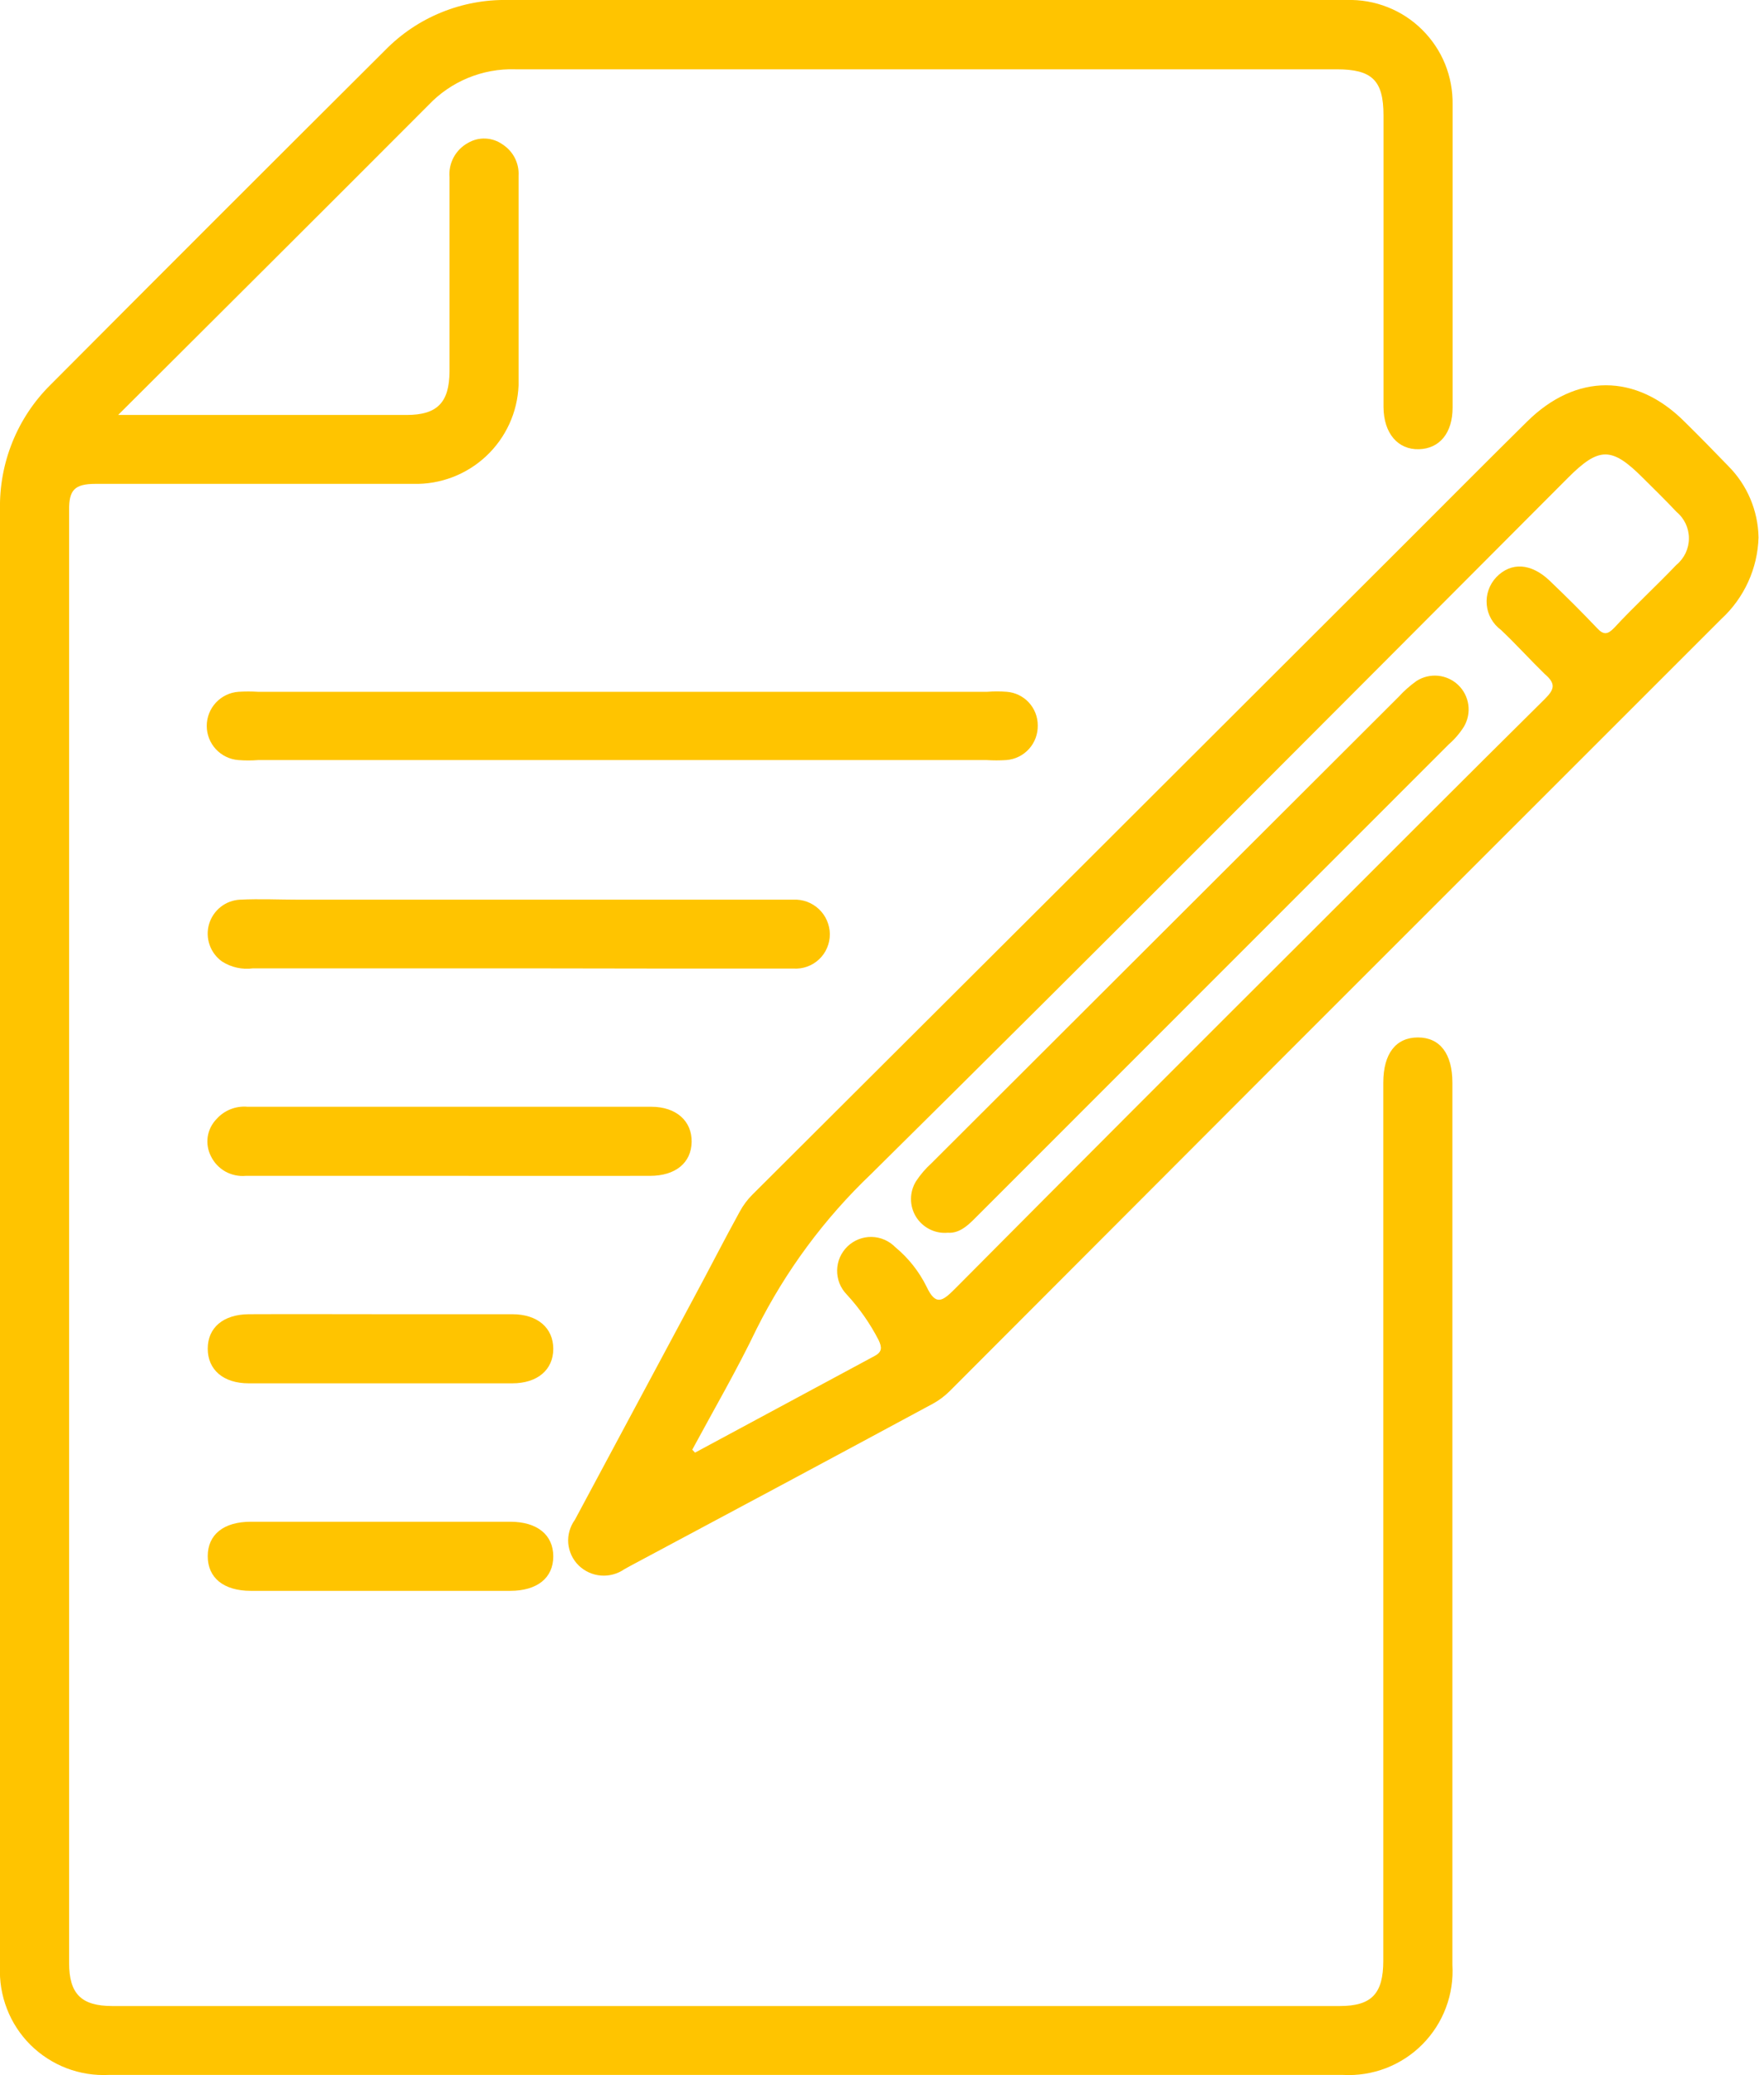
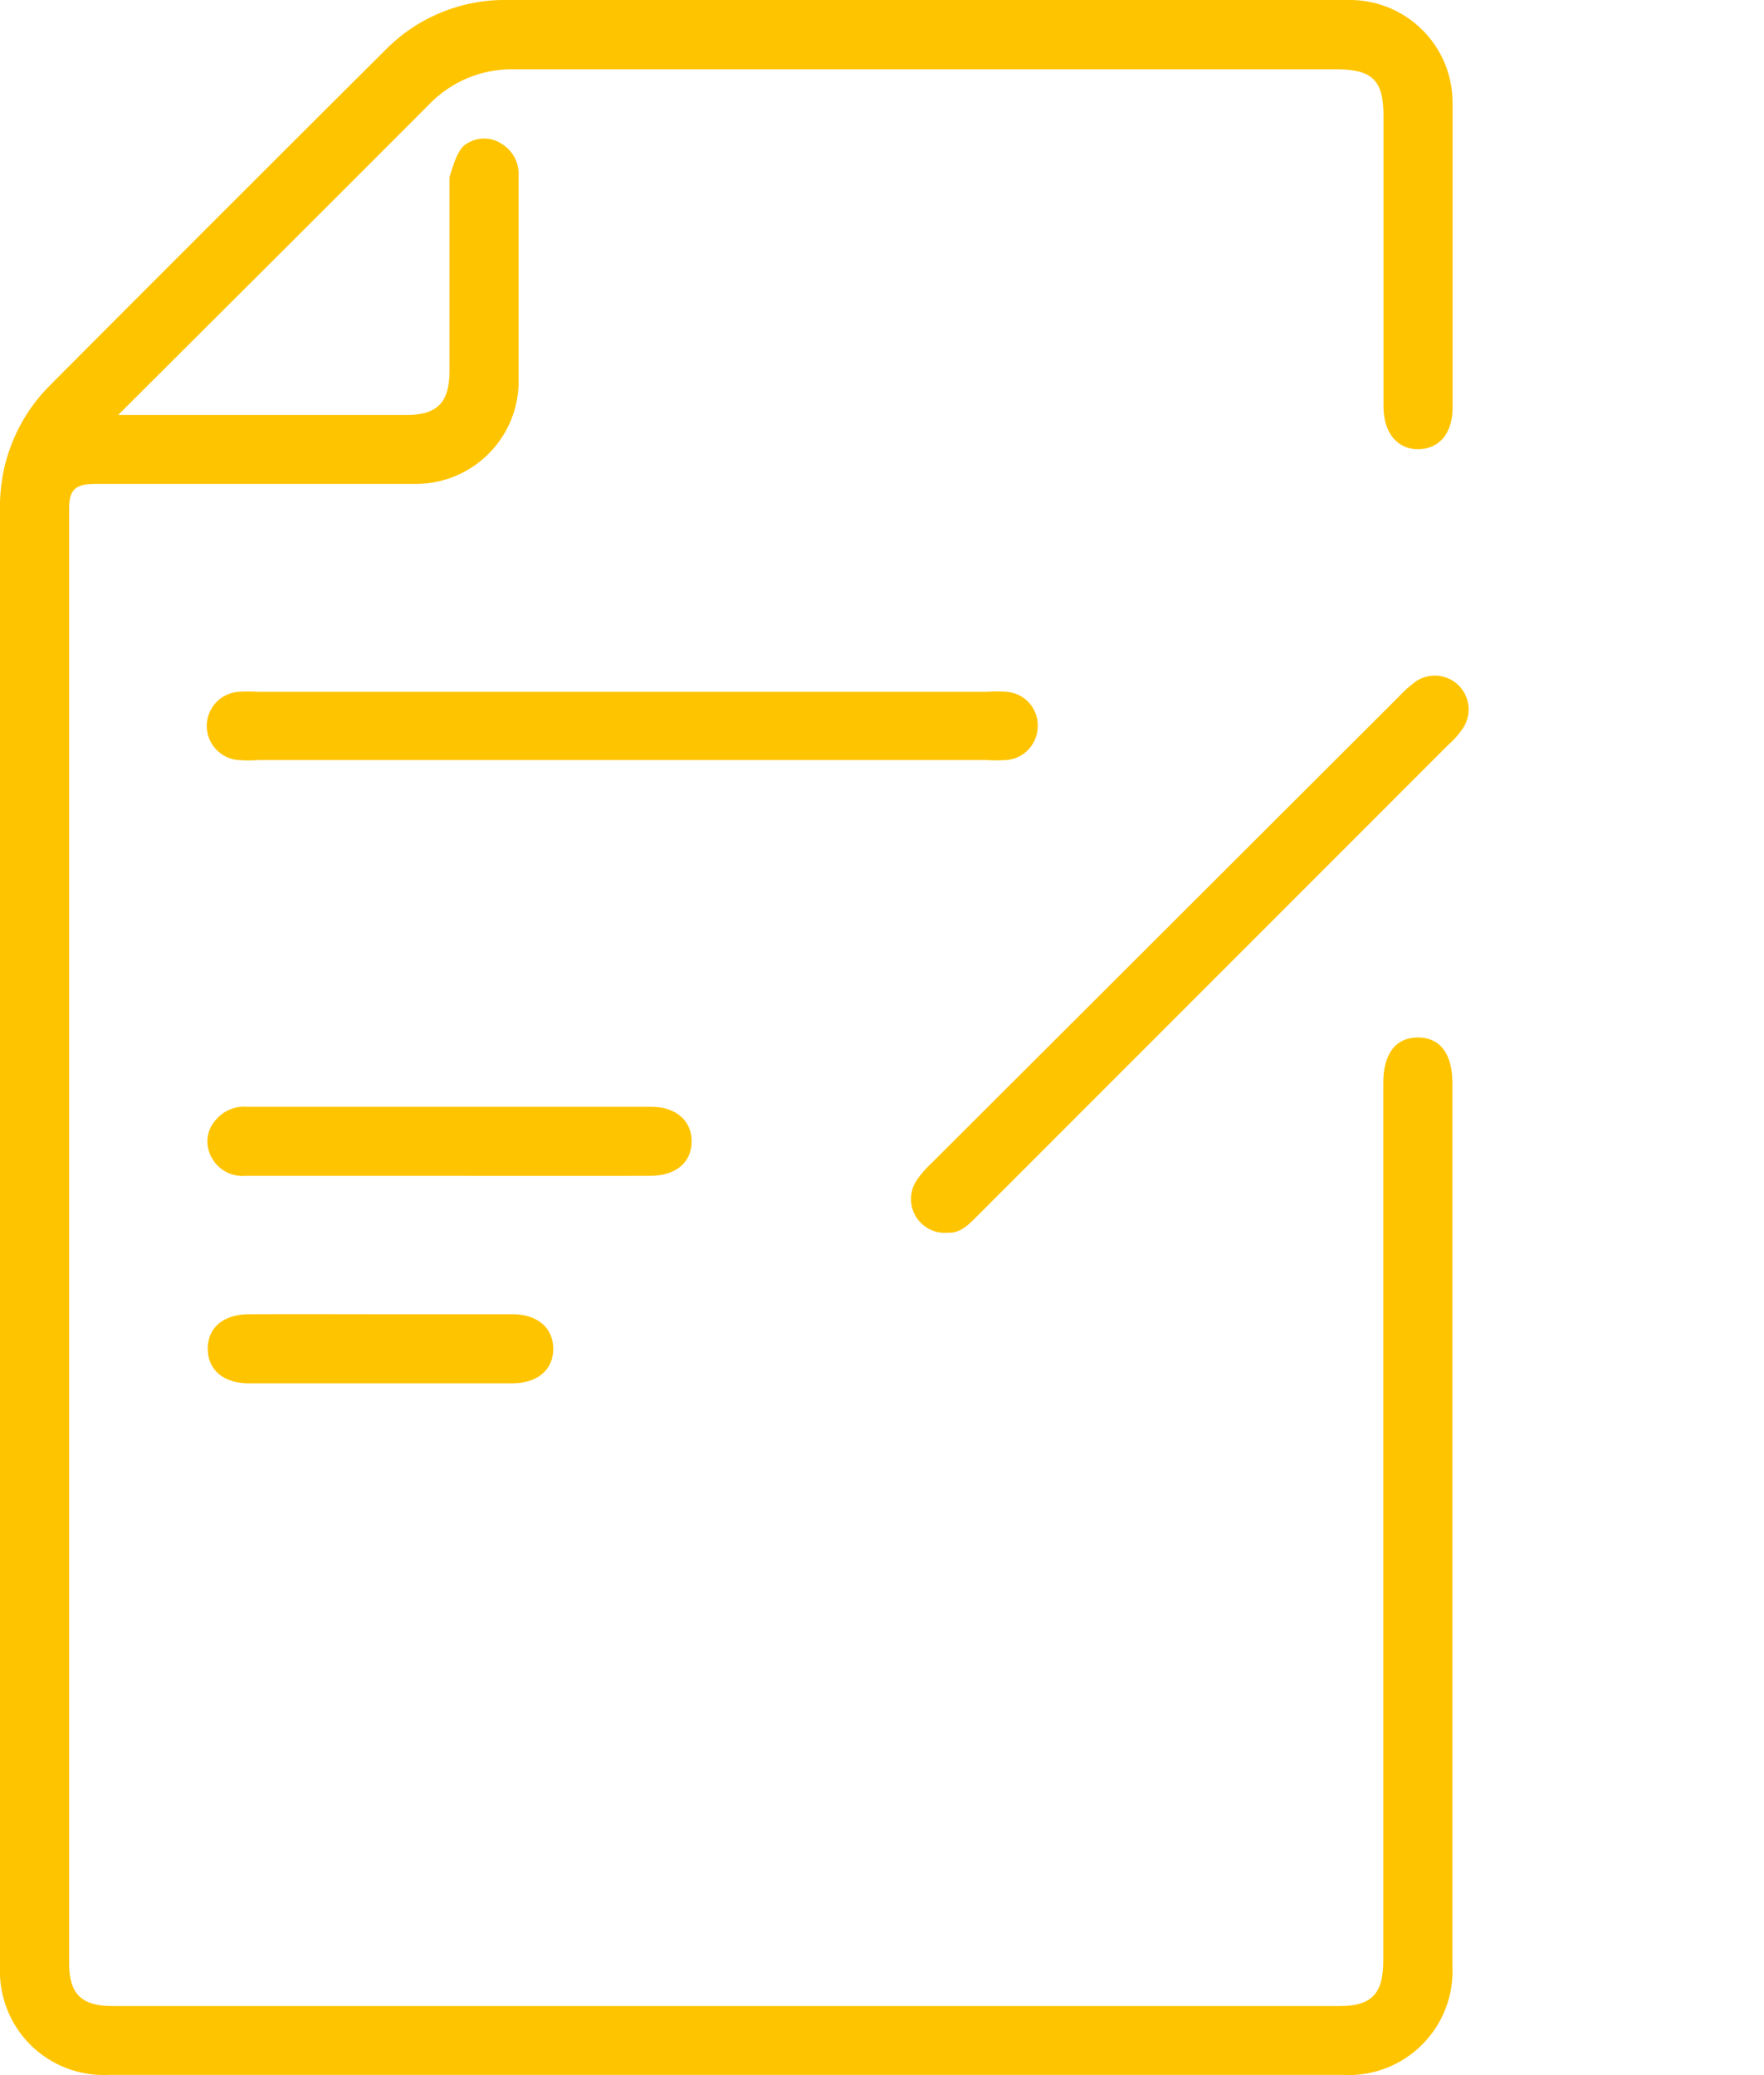
<svg xmlns="http://www.w3.org/2000/svg" fill="none" viewBox="0 0 34 40" height="40" width="34">
  <g clip-path="url(#clip0_574_744)">
-     <path fill="#FFC400" d="M2.277 7.999H4.751C5.78 7.999 6.808 7.999 7.836 7.999C8.428 7.999 8.66 7.76 8.664 7.161V3.415C8.653 3.282 8.681 3.15 8.744 3.032C8.808 2.915 8.903 2.819 9.02 2.755C9.122 2.695 9.24 2.665 9.359 2.671C9.477 2.676 9.592 2.716 9.688 2.785C9.788 2.85 9.869 2.939 9.923 3.045C9.977 3.151 10.002 3.27 9.995 3.389C9.995 4.736 9.995 6.083 9.995 7.43C9.974 7.949 9.749 8.439 9.369 8.794C8.989 9.149 8.485 9.341 7.965 9.327C5.924 9.327 3.882 9.327 1.844 9.327C1.431 9.327 1.328 9.449 1.332 9.84C1.332 19.17 1.332 28.502 1.332 37.837C1.332 38.433 1.567 38.668 2.163 38.668C10.051 38.668 17.939 38.668 25.827 38.668C26.438 38.668 26.662 38.429 26.662 37.795V20.871C26.662 20.309 26.905 19.998 27.33 19.998C27.755 19.998 27.994 20.313 27.994 20.871C27.994 26.54 27.994 32.207 27.994 37.871C28.011 38.154 27.969 38.436 27.869 38.701C27.77 38.966 27.615 39.206 27.416 39.407C27.217 39.608 26.977 39.764 26.713 39.866C26.449 39.967 26.166 40.012 25.884 39.996H2.099C1.82 40.01 1.542 39.966 1.281 39.866C1.021 39.766 0.784 39.612 0.586 39.416C0.389 39.219 0.234 38.983 0.134 38.722C0.033 38.462 -0.013 38.184 0 37.905V9.824C-0.009 9.379 0.072 8.935 0.239 8.522C0.406 8.108 0.655 7.733 0.972 7.419C3.119 5.263 5.27 3.113 7.423 0.968C7.731 0.653 8.099 0.405 8.507 0.239C8.914 0.073 9.351 -0.009 9.791 -3.16204e-05C15.179 -3.16204e-05 20.567 -3.16204e-05 25.956 -3.16204e-05C26.225 -0.008 26.492 0.038 26.743 0.137C26.993 0.235 27.22 0.383 27.411 0.573C27.602 0.762 27.753 0.988 27.854 1.237C27.954 1.487 28.003 1.754 27.998 2.023C27.998 3.965 27.998 5.908 27.998 7.855C27.998 8.348 27.747 8.648 27.349 8.659C26.95 8.671 26.669 8.36 26.666 7.844V2.224C26.666 1.548 26.445 1.336 25.762 1.336H9.931C9.619 1.326 9.309 1.383 9.02 1.502C8.732 1.621 8.472 1.8 8.258 2.026C6.299 3.992 4.33 5.95 2.277 7.999Z" />
-     <path fill="#FFC400" d="M33.895 10.36C33.886 10.656 33.818 10.948 33.695 11.217C33.572 11.487 33.396 11.73 33.178 11.931C30.395 14.713 27.612 17.496 24.829 20.279L18.31 26.81C18.213 26.907 18.104 26.99 17.984 27.056C16.041 28.104 14.094 29.147 12.144 30.187L12.034 30.248C11.901 30.34 11.741 30.383 11.581 30.37C11.42 30.357 11.269 30.288 11.153 30.175C11.038 30.062 10.967 29.91 10.953 29.749C10.94 29.587 10.986 29.426 11.081 29.295C11.84 27.88 12.599 26.464 13.358 25.045C13.662 24.483 13.954 23.907 14.257 23.357C14.323 23.235 14.406 23.123 14.504 23.026C18.709 18.834 22.908 14.644 27.102 10.454C27.861 9.696 28.651 8.899 29.432 8.128C30.377 7.191 31.535 7.195 32.468 8.128C32.753 8.409 33.037 8.698 33.314 8.986C33.678 9.352 33.885 9.844 33.895 10.36ZM13.343 27.944L13.396 28.001L16.857 26.138C17.009 26.058 16.997 25.967 16.936 25.834C16.771 25.513 16.563 25.215 16.318 24.95C16.258 24.888 16.212 24.816 16.18 24.736C16.149 24.656 16.134 24.57 16.135 24.485C16.137 24.399 16.155 24.314 16.189 24.236C16.224 24.157 16.273 24.086 16.335 24.026C16.46 23.906 16.627 23.84 16.8 23.843C16.886 23.845 16.971 23.863 17.05 23.898C17.128 23.932 17.2 23.982 17.259 24.043C17.51 24.251 17.715 24.51 17.859 24.802C18.037 25.182 18.17 25.079 18.405 24.844C20.697 22.537 22.993 20.237 25.292 17.945C26.784 16.454 28.275 14.959 29.774 13.475C29.956 13.293 29.998 13.183 29.774 12.993C29.486 12.712 29.22 12.416 28.931 12.143C28.854 12.086 28.788 12.013 28.741 11.929C28.693 11.845 28.664 11.752 28.656 11.655C28.647 11.559 28.659 11.462 28.691 11.371C28.723 11.28 28.774 11.196 28.84 11.126C29.125 10.83 29.512 10.853 29.869 11.194C30.226 11.536 30.484 11.794 30.78 12.105C30.905 12.242 30.985 12.234 31.11 12.105C31.489 11.695 31.918 11.301 32.309 10.891C32.385 10.829 32.446 10.75 32.489 10.661C32.531 10.572 32.553 10.475 32.553 10.377C32.553 10.278 32.531 10.181 32.489 10.092C32.446 10.003 32.385 9.925 32.309 9.862C32.1 9.639 31.88 9.426 31.664 9.21C31.064 8.61 30.821 8.61 30.222 9.21C25.755 13.688 21.293 18.177 16.792 22.628C15.889 23.488 15.142 24.499 14.584 25.614C14.204 26.407 13.76 27.17 13.343 27.944Z" />
+     <path fill="#FFC400" d="M2.277 7.999H4.751C5.78 7.999 6.808 7.999 7.836 7.999C8.428 7.999 8.66 7.76 8.664 7.161V3.415C8.808 2.915 8.903 2.819 9.02 2.755C9.122 2.695 9.24 2.665 9.359 2.671C9.477 2.676 9.592 2.716 9.688 2.785C9.788 2.85 9.869 2.939 9.923 3.045C9.977 3.151 10.002 3.27 9.995 3.389C9.995 4.736 9.995 6.083 9.995 7.43C9.974 7.949 9.749 8.439 9.369 8.794C8.989 9.149 8.485 9.341 7.965 9.327C5.924 9.327 3.882 9.327 1.844 9.327C1.431 9.327 1.328 9.449 1.332 9.84C1.332 19.17 1.332 28.502 1.332 37.837C1.332 38.433 1.567 38.668 2.163 38.668C10.051 38.668 17.939 38.668 25.827 38.668C26.438 38.668 26.662 38.429 26.662 37.795V20.871C26.662 20.309 26.905 19.998 27.33 19.998C27.755 19.998 27.994 20.313 27.994 20.871C27.994 26.54 27.994 32.207 27.994 37.871C28.011 38.154 27.969 38.436 27.869 38.701C27.77 38.966 27.615 39.206 27.416 39.407C27.217 39.608 26.977 39.764 26.713 39.866C26.449 39.967 26.166 40.012 25.884 39.996H2.099C1.82 40.01 1.542 39.966 1.281 39.866C1.021 39.766 0.784 39.612 0.586 39.416C0.389 39.219 0.234 38.983 0.134 38.722C0.033 38.462 -0.013 38.184 0 37.905V9.824C-0.009 9.379 0.072 8.935 0.239 8.522C0.406 8.108 0.655 7.733 0.972 7.419C3.119 5.263 5.27 3.113 7.423 0.968C7.731 0.653 8.099 0.405 8.507 0.239C8.914 0.073 9.351 -0.009 9.791 -3.16204e-05C15.179 -3.16204e-05 20.567 -3.16204e-05 25.956 -3.16204e-05C26.225 -0.008 26.492 0.038 26.743 0.137C26.993 0.235 27.22 0.383 27.411 0.573C27.602 0.762 27.753 0.988 27.854 1.237C27.954 1.487 28.003 1.754 27.998 2.023C27.998 3.965 27.998 5.908 27.998 7.855C27.998 8.348 27.747 8.648 27.349 8.659C26.95 8.671 26.669 8.36 26.666 7.844V2.224C26.666 1.548 26.445 1.336 25.762 1.336H9.931C9.619 1.326 9.309 1.383 9.02 1.502C8.732 1.621 8.472 1.8 8.258 2.026C6.299 3.992 4.33 5.95 2.277 7.999Z" />
    <path fill="#FFC400" d="M12.026 13.335H19.027C19.153 13.325 19.28 13.325 19.406 13.335C19.568 13.348 19.72 13.422 19.83 13.541C19.94 13.661 20.002 13.817 20.002 13.98C20.006 14.148 19.946 14.312 19.833 14.437C19.72 14.562 19.563 14.639 19.395 14.651C19.269 14.659 19.142 14.659 19.015 14.651H4.975C4.849 14.661 4.722 14.661 4.596 14.651C4.43 14.639 4.275 14.564 4.161 14.442C4.048 14.32 3.985 14.159 3.985 13.993C3.985 13.826 4.048 13.666 4.161 13.544C4.275 13.422 4.43 13.347 4.596 13.335C4.722 13.327 4.849 13.327 4.975 13.335H12.026Z" />
-     <path fill="#FFC400" d="M9.999 18.666H4.876C4.668 18.694 4.457 18.647 4.28 18.534C4.169 18.455 4.085 18.343 4.04 18.214C3.995 18.085 3.991 17.946 4.029 17.815C4.067 17.684 4.145 17.568 4.252 17.483C4.359 17.398 4.489 17.349 4.626 17.342C5.005 17.323 5.385 17.342 5.764 17.342H15.289C15.379 17.337 15.47 17.351 15.555 17.382C15.639 17.413 15.717 17.462 15.783 17.523C15.849 17.586 15.902 17.66 15.938 17.743C15.974 17.826 15.994 17.916 15.995 18.006C15.995 18.097 15.977 18.187 15.941 18.271C15.906 18.355 15.853 18.43 15.787 18.492C15.72 18.555 15.642 18.603 15.556 18.633C15.471 18.664 15.38 18.676 15.289 18.67C14.431 18.67 13.57 18.67 12.708 18.67L9.999 18.666Z" />
    <path fill="#FFC400" d="M8.652 22.666H4.736C4.599 22.678 4.461 22.648 4.341 22.581C4.221 22.513 4.125 22.41 4.065 22.286C4.006 22.17 3.985 22.039 4.004 21.91C4.024 21.781 4.084 21.662 4.175 21.569C4.249 21.486 4.341 21.422 4.445 21.381C4.548 21.34 4.66 21.324 4.77 21.334H12.553C13.035 21.334 13.339 21.611 13.331 22.013C13.324 22.415 13.02 22.666 12.527 22.666C11.237 22.669 9.946 22.666 8.652 22.666Z" />
    <path fill="#FFC400" d="M7.377 25.333C8.208 25.333 9.043 25.333 9.874 25.333C10.364 25.333 10.664 25.599 10.664 26.001C10.664 26.403 10.36 26.665 9.874 26.665C8.179 26.665 6.486 26.665 4.793 26.665C4.304 26.665 4.004 26.403 4.004 25.997C4.004 25.591 4.304 25.337 4.793 25.333C5.655 25.329 6.516 25.333 7.377 25.333Z" />
-     <path fill="#FFC400" d="M7.332 30.665H4.835C4.311 30.665 4.004 30.415 4.004 29.997C4.004 29.58 4.311 29.333 4.835 29.333H9.833C10.356 29.333 10.664 29.587 10.664 30.001C10.664 30.415 10.356 30.665 9.833 30.665H7.332Z" />
    <path fill="#FFC400" d="M18.267 23.762C18.147 23.773 18.026 23.75 17.918 23.695C17.809 23.64 17.719 23.557 17.655 23.454C17.592 23.351 17.558 23.232 17.559 23.111C17.559 22.99 17.593 22.871 17.657 22.768C17.741 22.641 17.84 22.525 17.953 22.423L26.961 13.429C27.064 13.316 27.178 13.215 27.303 13.126C27.426 13.047 27.573 13.012 27.719 13.026C27.865 13.041 28.002 13.104 28.107 13.205C28.213 13.307 28.281 13.441 28.301 13.587C28.321 13.732 28.291 13.88 28.217 14.006C28.136 14.135 28.036 14.251 27.921 14.351L18.886 23.39C18.7 23.576 18.522 23.781 18.267 23.762Z" />
  </g>
  <defs>
    <clipPath id="clip0_574_744">
      <rect fill="white" height="40" width="33.894" />
    </clipPath>
  </defs>
</svg>